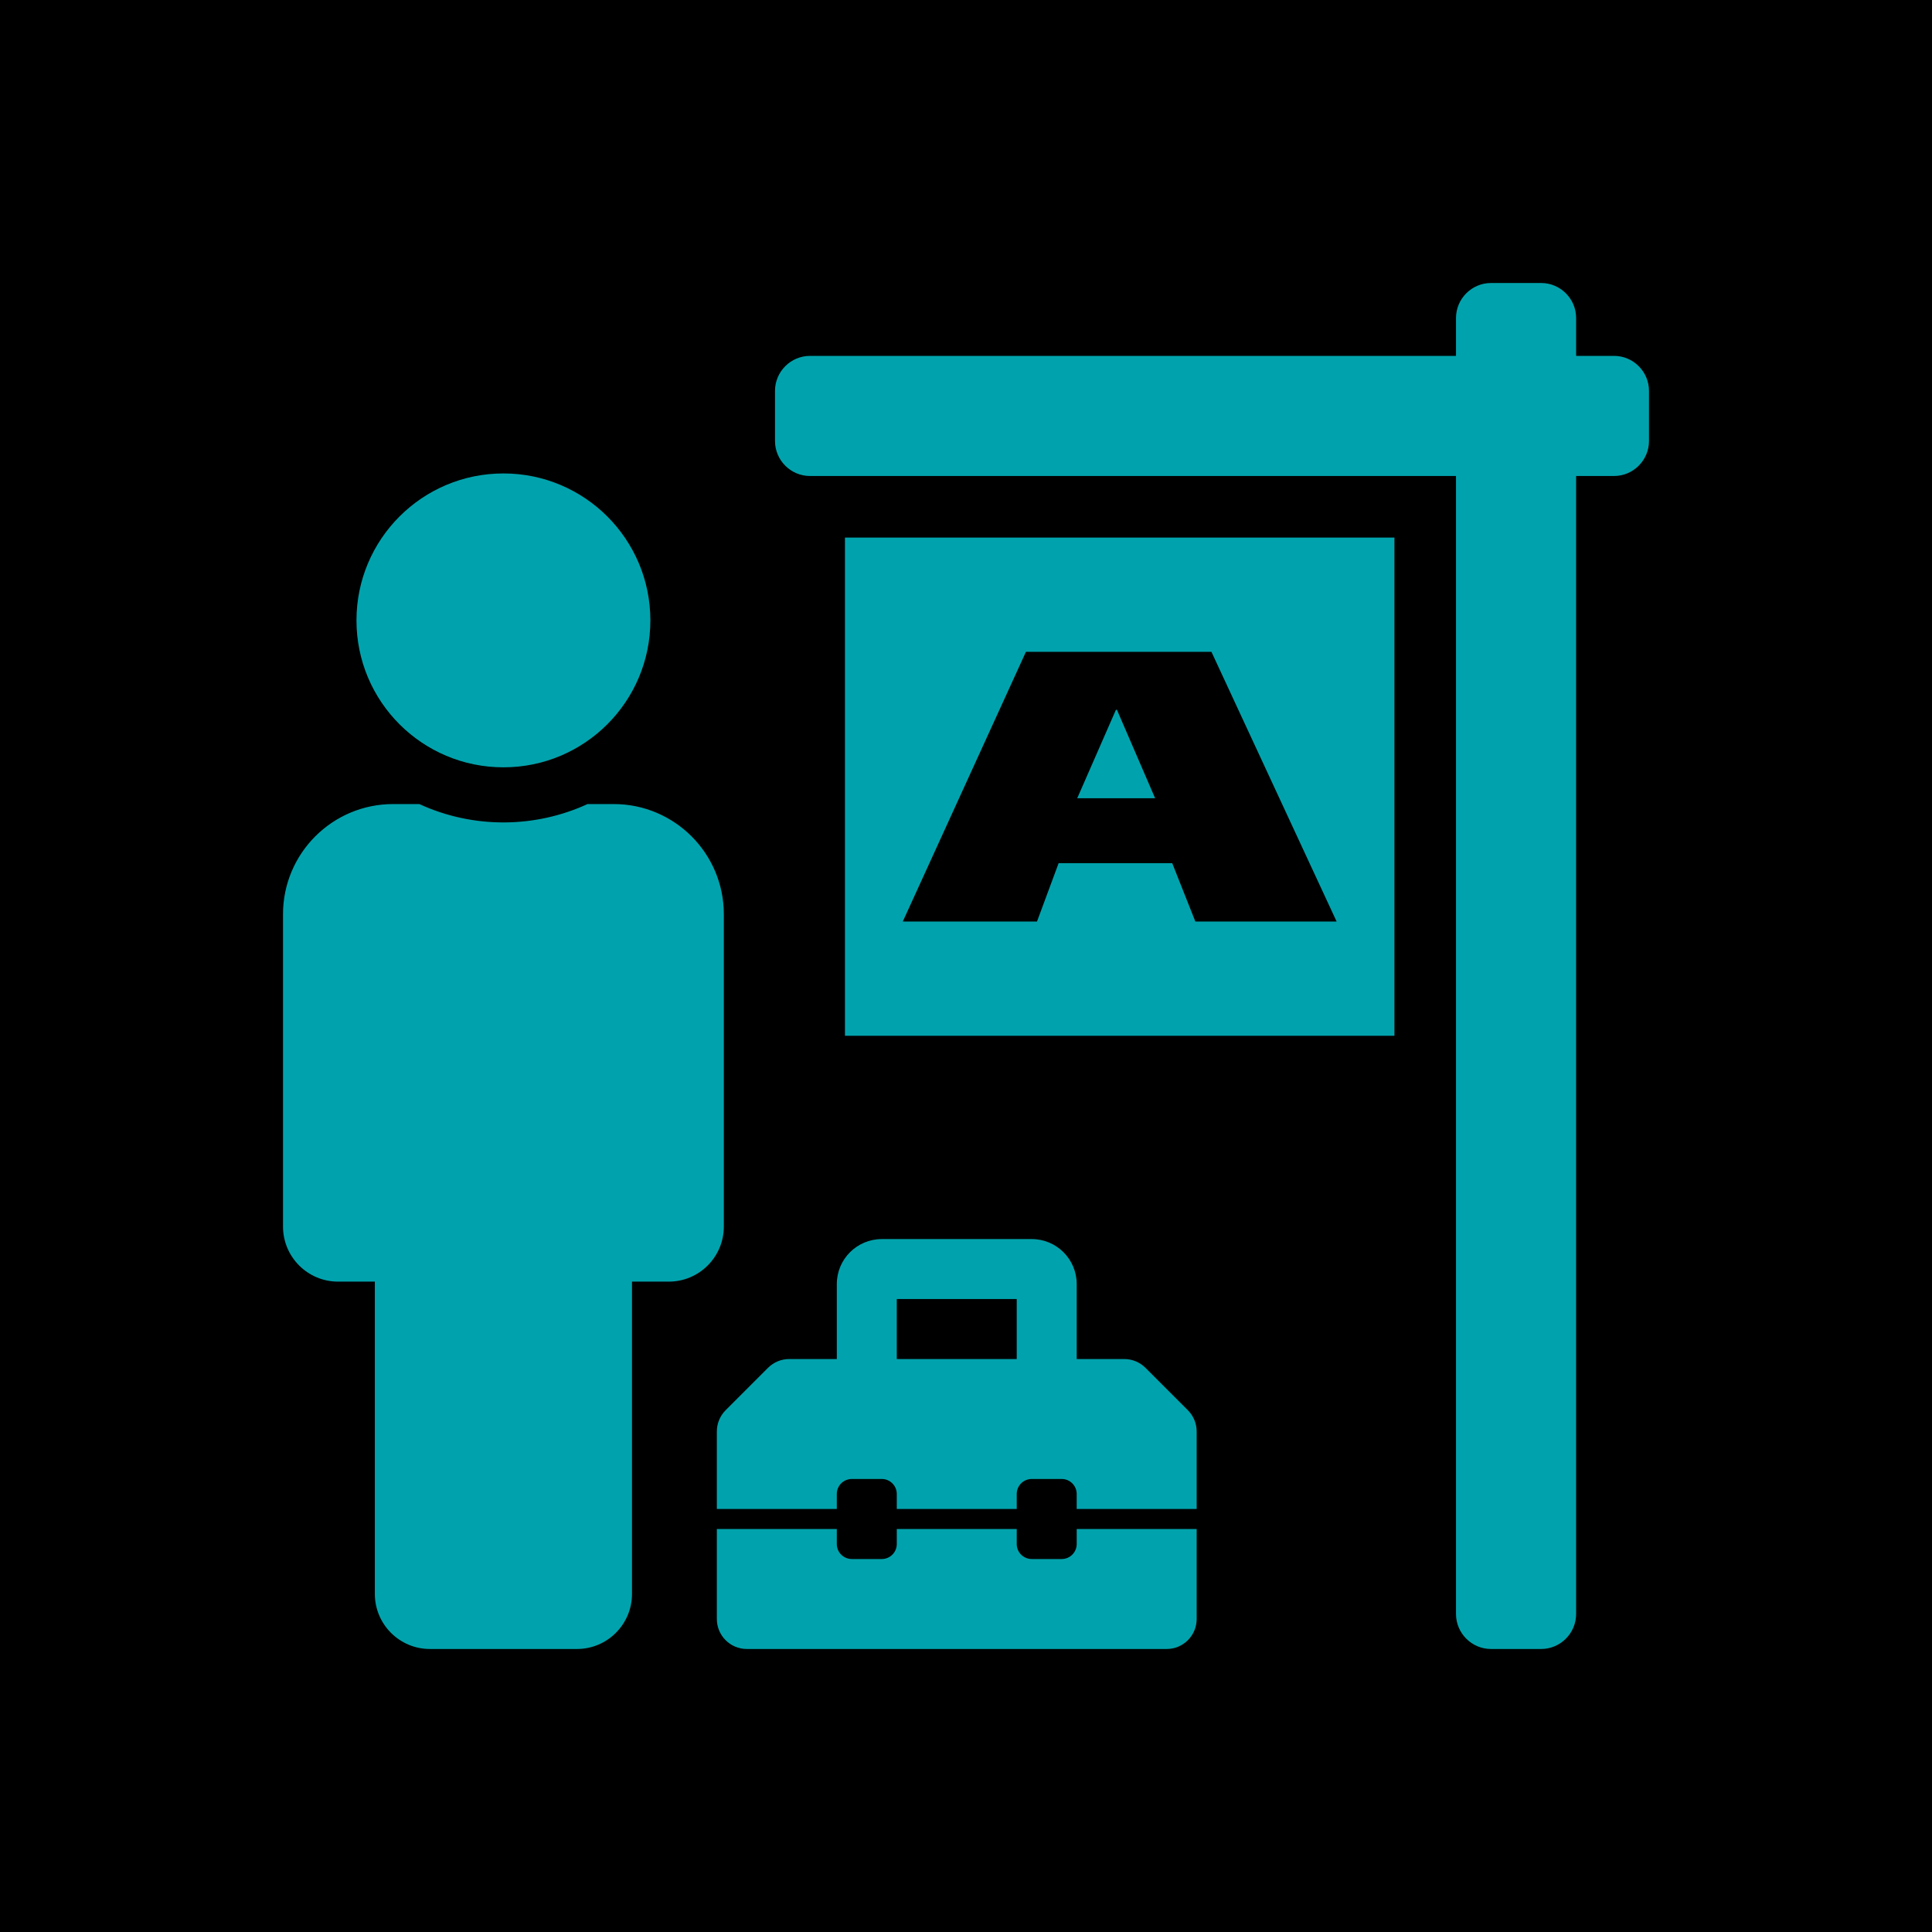
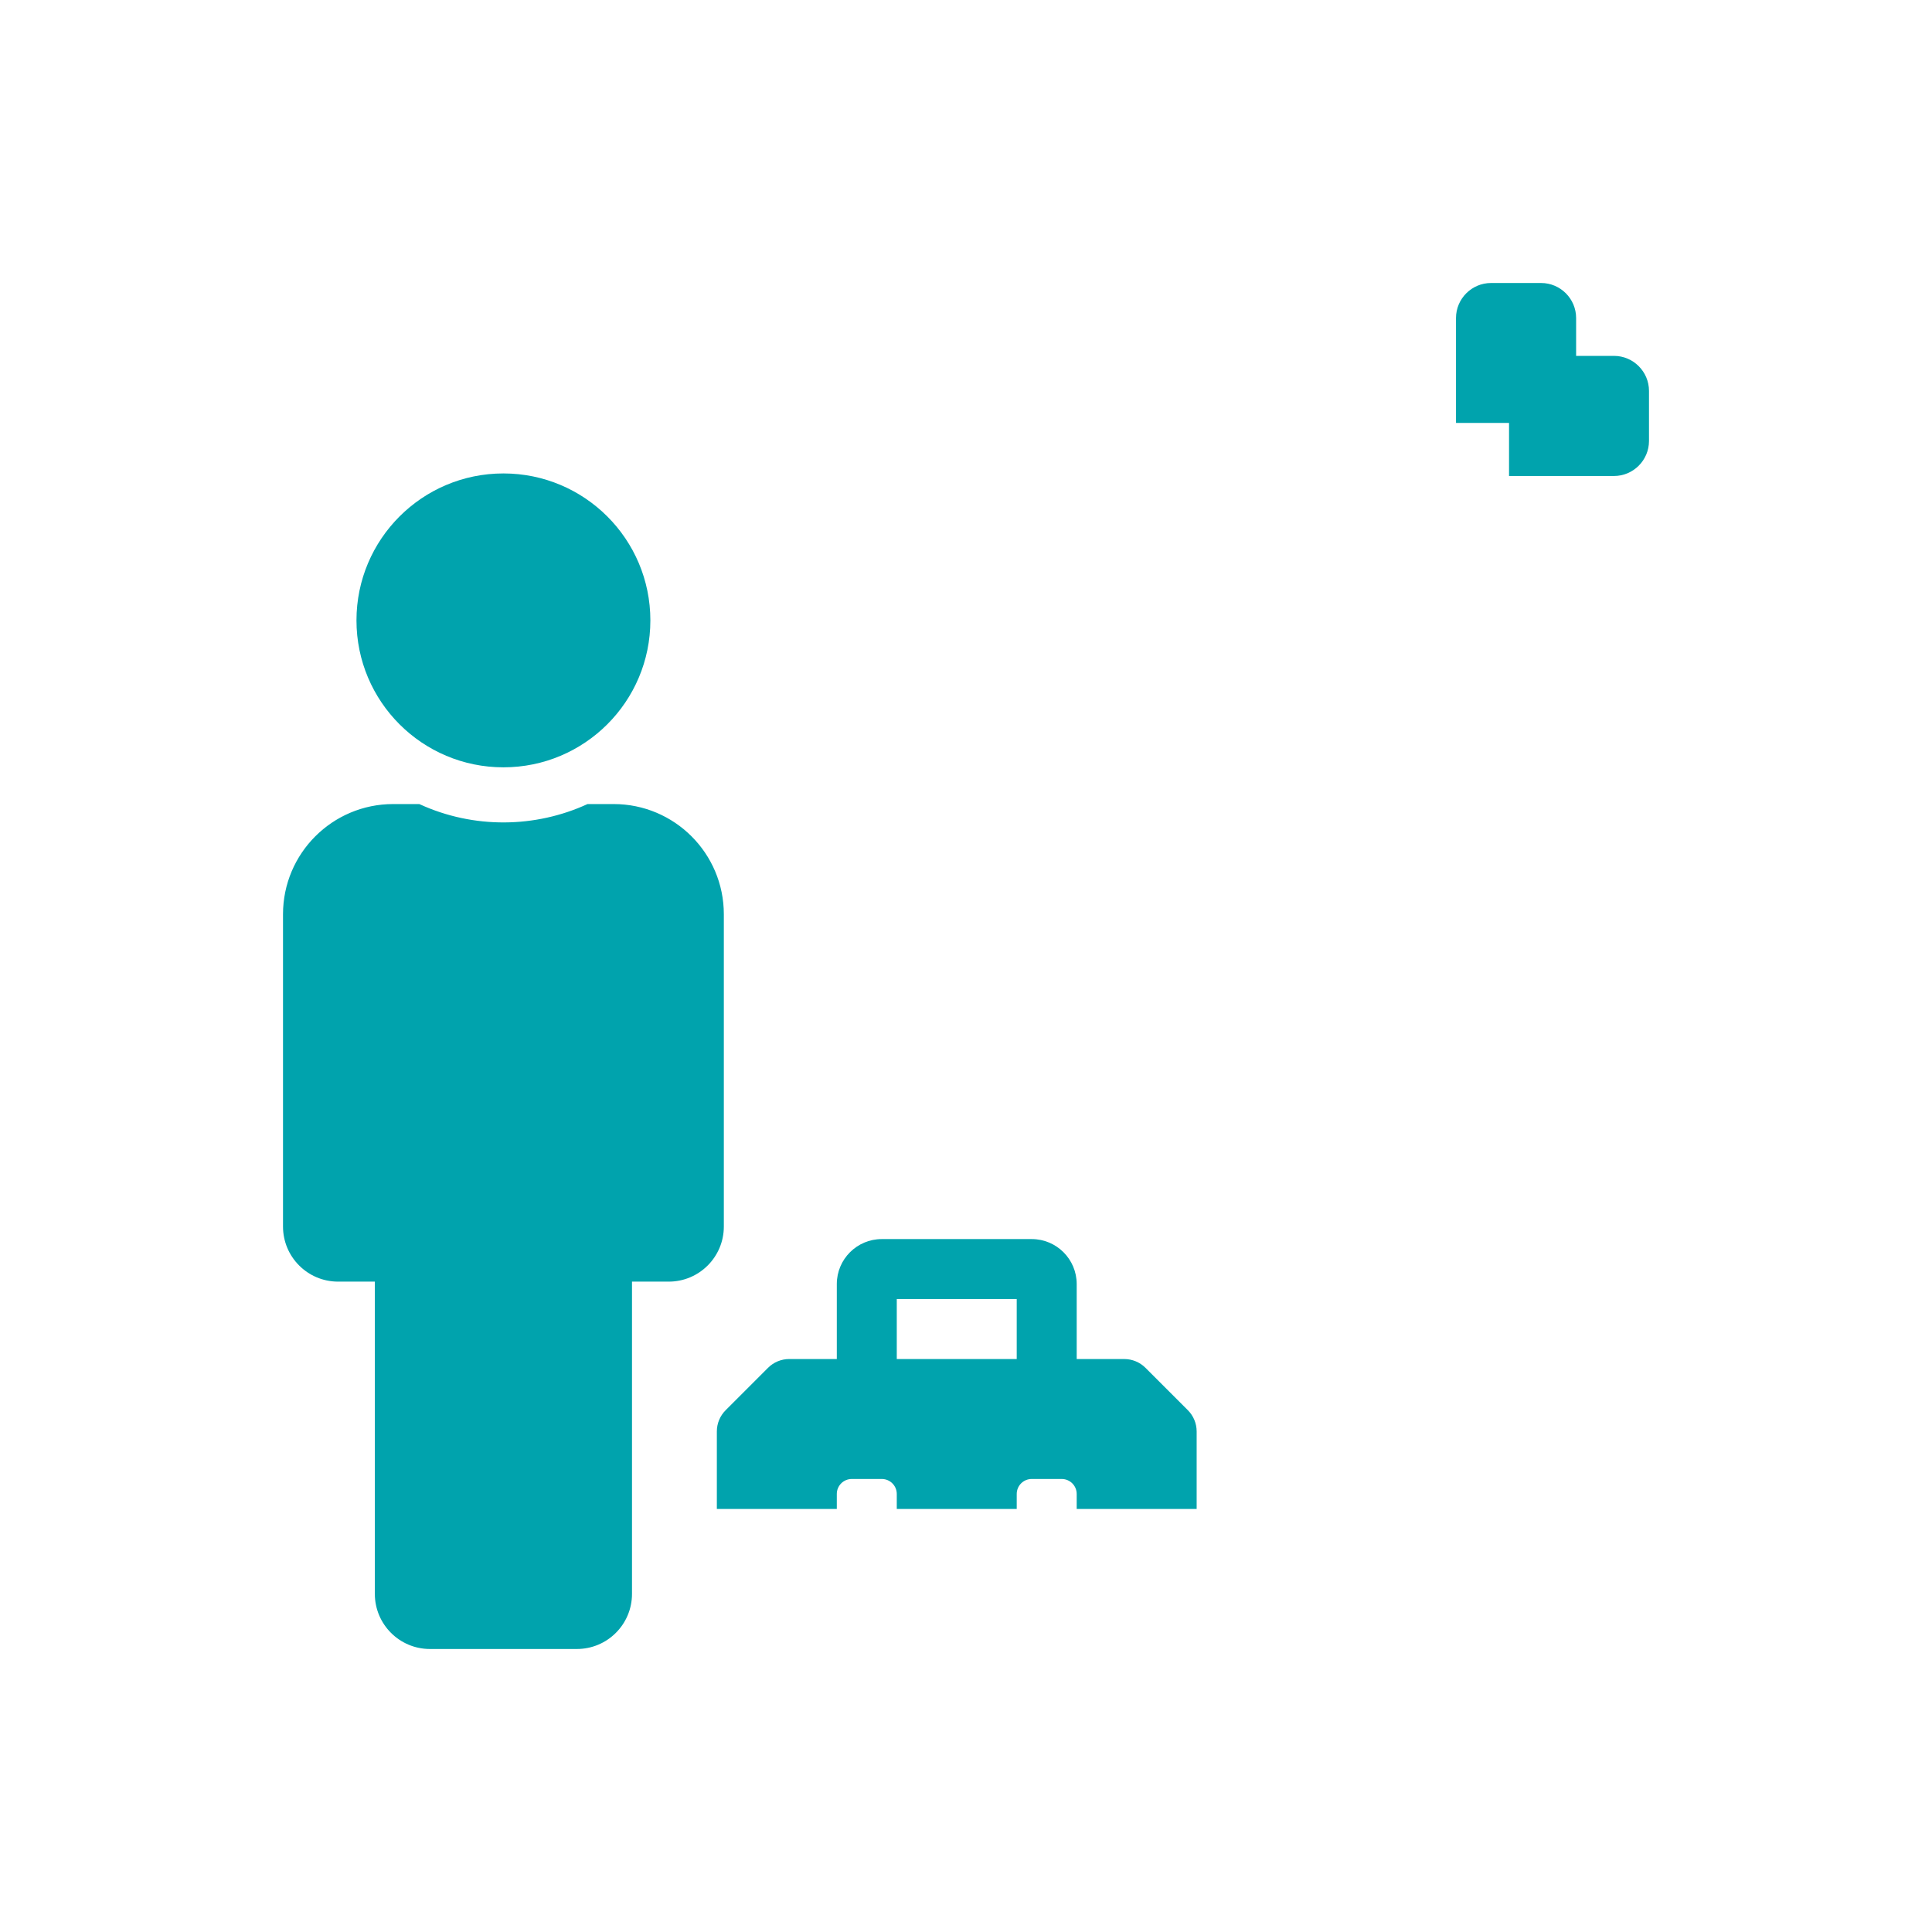
<svg xmlns="http://www.w3.org/2000/svg" version="1.1" id="Ebene_1" x="0px" y="0px" width="512px" height="512px" viewBox="0 0 512 512" enable-background="new 0 0 512 512" xml:space="preserve">
-   <rect y="0" width="512" height="512" />
  <rect x="75" y="75" display="none" fill="none" stroke="#FF00FF" width="362" height="362" />
  <g>
    <path fill="#00A3AD" d="M133.412,125.466c21.508,0,38.942,17.434,38.942,38.942c0,21.507-17.435,38.941-38.942,38.941   c-21.509,0-38.943-17.434-38.943-38.941S111.903,125.466,133.412,125.466 M162.618,213.083h-6.912   c-13.819,6.356-30.175,6.628-44.588,0h-6.912C88.074,213.083,75,226.16,75,242.291v82.75c0,8.064,6.538,14.603,14.601,14.603h9.737   v82.751c0,8.064,6.538,14.604,14.603,14.604h38.941c8.066,0,14.605-6.538,14.605-14.604v-82.751h9.736   c8.063,0,14.602-6.538,14.602-14.604v-82.75C191.824,226.16,178.747,213.083,162.618,213.083z" />
-     <path fill="#00A3AD" d="M285.335,409.182c0,2.196-1.776,3.974-3.973,3.974h-7.949c-2.191,0-3.971-1.777-3.971-3.974v-3.972h-31.787   v3.972c0,2.196-1.778,3.974-3.973,3.974h-7.949c-2.195,0-3.973-1.777-3.973-3.974v-3.972h-31.789v23.841   c0,4.389,3.559,7.948,7.947,7.948h111.26c4.389,0,7.947-3.56,7.947-7.948v-23.841h-31.789v3.972H285.335z" />
    <path fill="#00A3AD" d="M314.799,373.724l-11.238-11.239c-1.491-1.489-3.511-2.325-5.62-2.325h-12.604v-19.872   c0-6.583-5.336-11.921-11.922-11.921h-39.731c-6.584,0-11.921,5.338-11.921,11.921v19.868h-12.603   c-2.109,0-4.129,0.837-5.621,2.327L192.3,373.724c-1.491,1.489-2.328,3.512-2.328,5.619v20.549h31.789v-3.974   c0-2.195,1.778-3.973,3.973-3.973h7.949c2.195,0,3.973,1.777,3.973,3.973v3.974h31.787v-3.974c0-2.195,1.779-3.973,3.971-3.973   h7.949c2.196,0,3.973,1.777,3.973,3.973v3.974h31.79v-20.552C317.125,377.236,316.287,375.214,314.799,373.724z M269.442,360.156   h-31.787V344.26h31.787V360.156z" />
-     <rect x="223.925" y="142.462" fill="#00A3AD" width="145.613" height="132.031" />
-     <path d="M271.885,172.74h49.158l33.175,71.475h-37.437l-6.129-15.462h-30.109l-5.729,15.462h-35.567L271.885,172.74z    M285.472,211.55h20.653L296,188.102h-0.267L285.472,211.55z" />
-     <path fill="#00A3AD" d="M417.687,94.313v333.413c0,5.102-4.17,9.273-9.271,9.273h-13.288c-5.1,0-9.271-4.172-9.271-9.273V126.144   H214.656c-5.098,0-9.273-4.172-9.273-9.271v-13.288c0-5.098,4.176-9.271,9.273-9.271H417.687z" />
    <path fill="#00A3AD" d="M399.912,94.313h27.815c5.102,0,9.272,4.173,9.272,9.271v13.288c0,5.099-4.171,9.271-9.272,9.271h-27.815   V94.313z" />
    <path fill="#00A3AD" d="M385.857,112.086V84.272c0-5.101,4.171-9.274,9.271-9.274h13.288c5.101,0,9.271,4.173,9.271,9.274v27.814   H385.857z" />
  </g>
</svg>